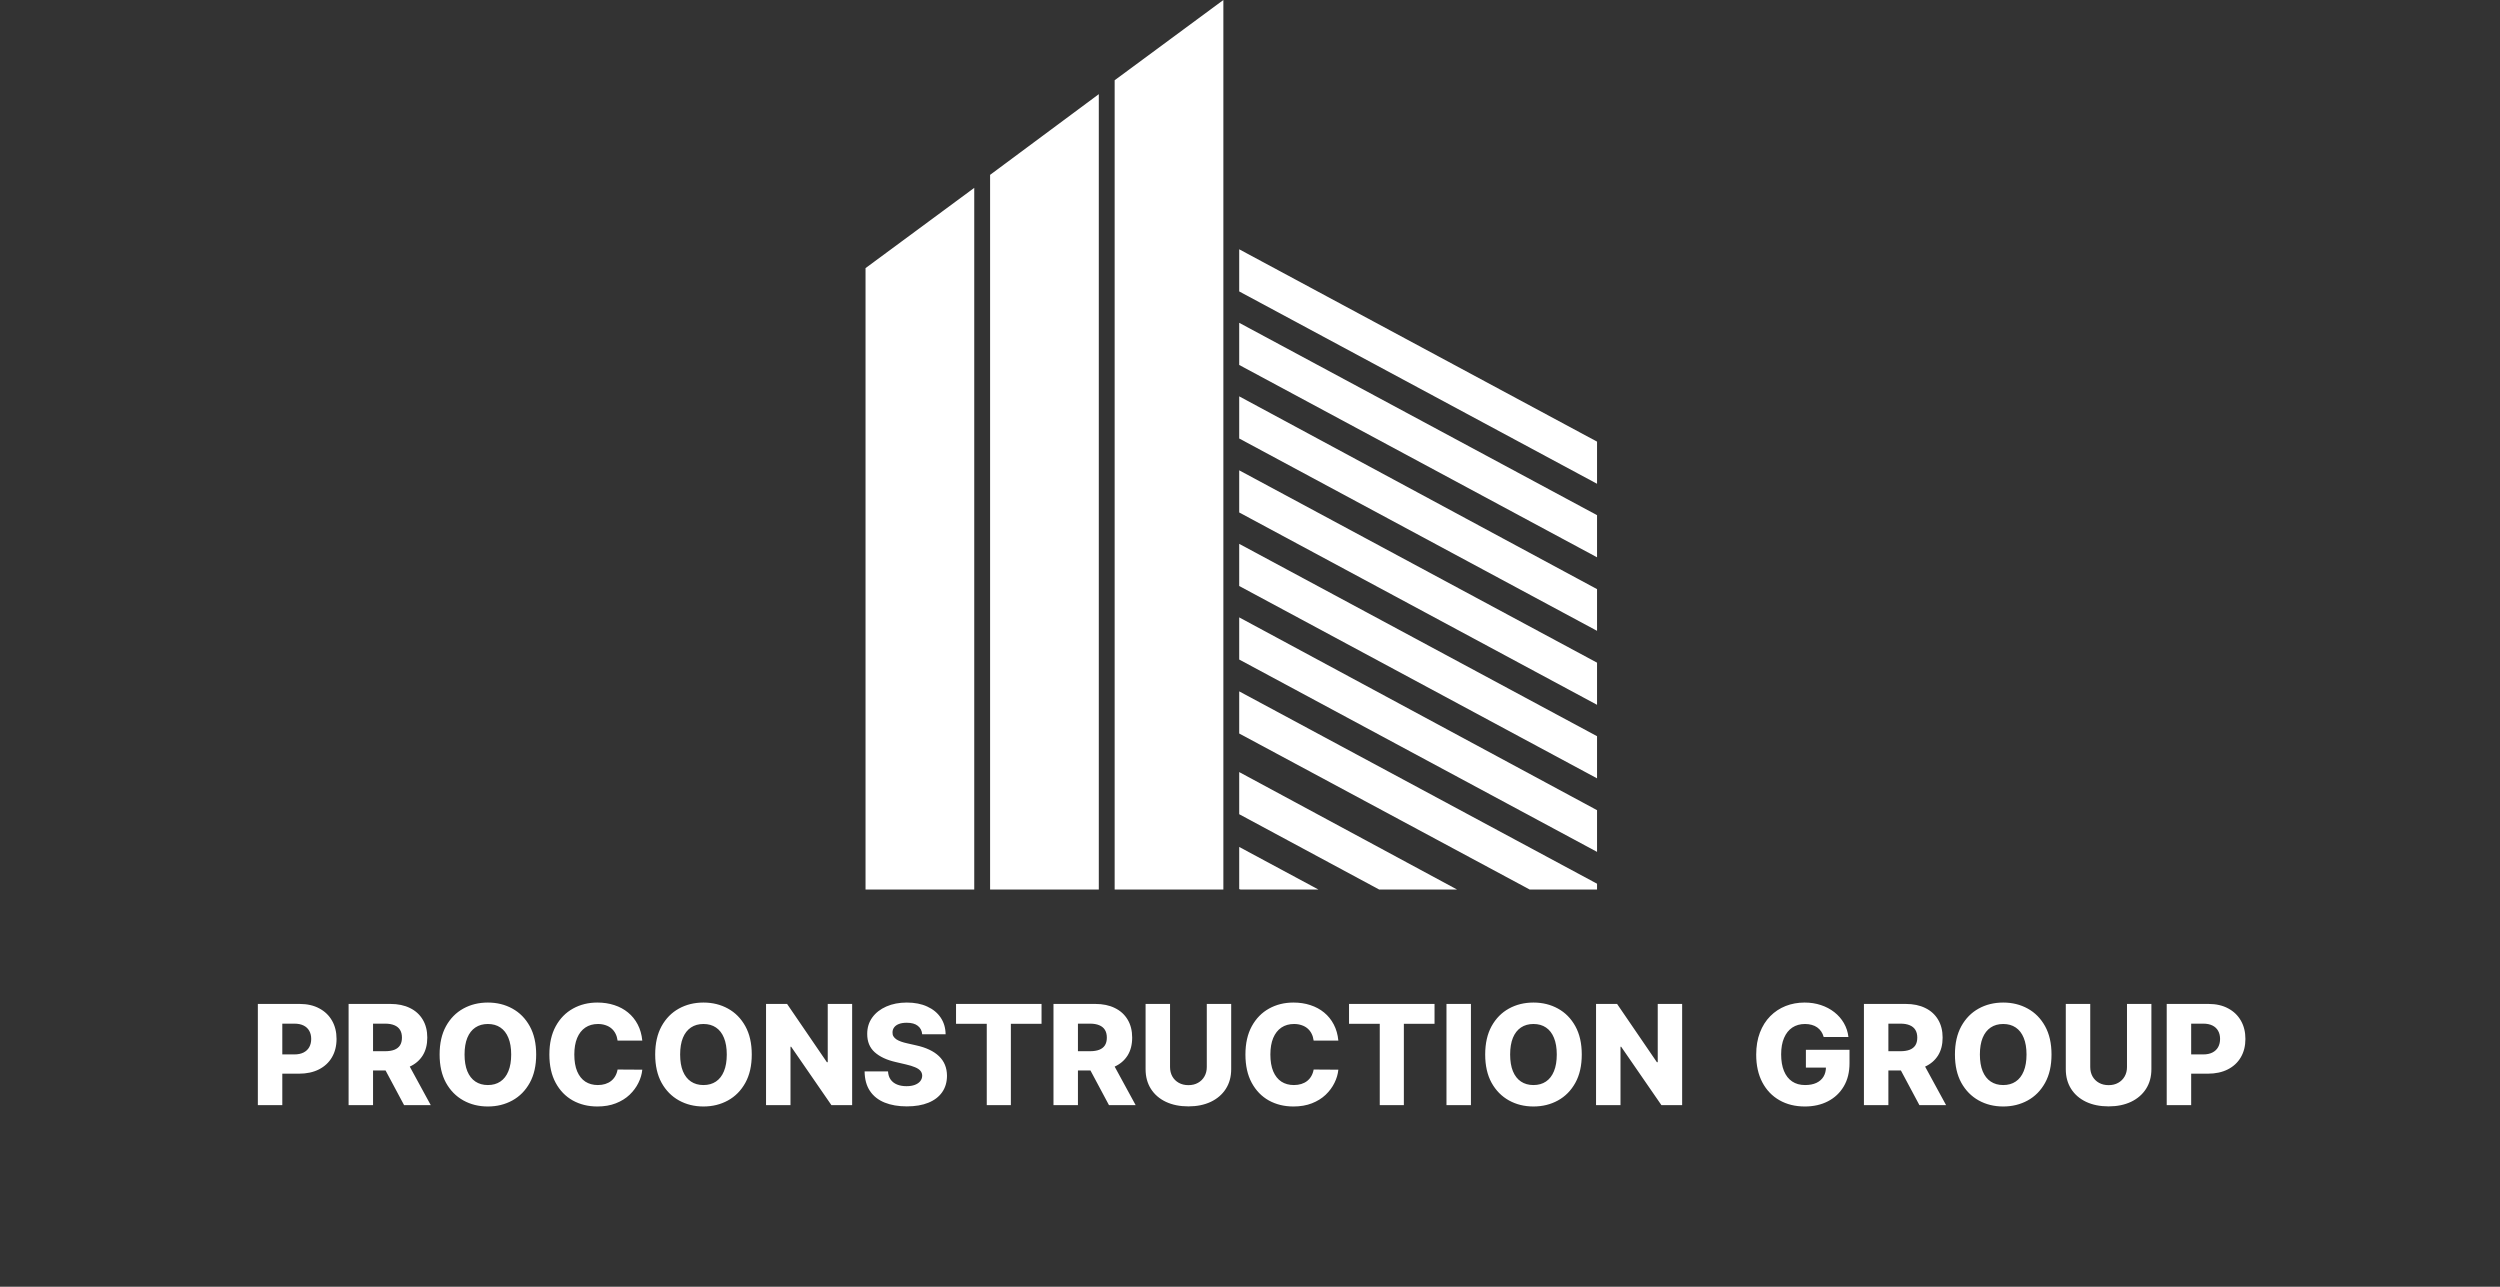
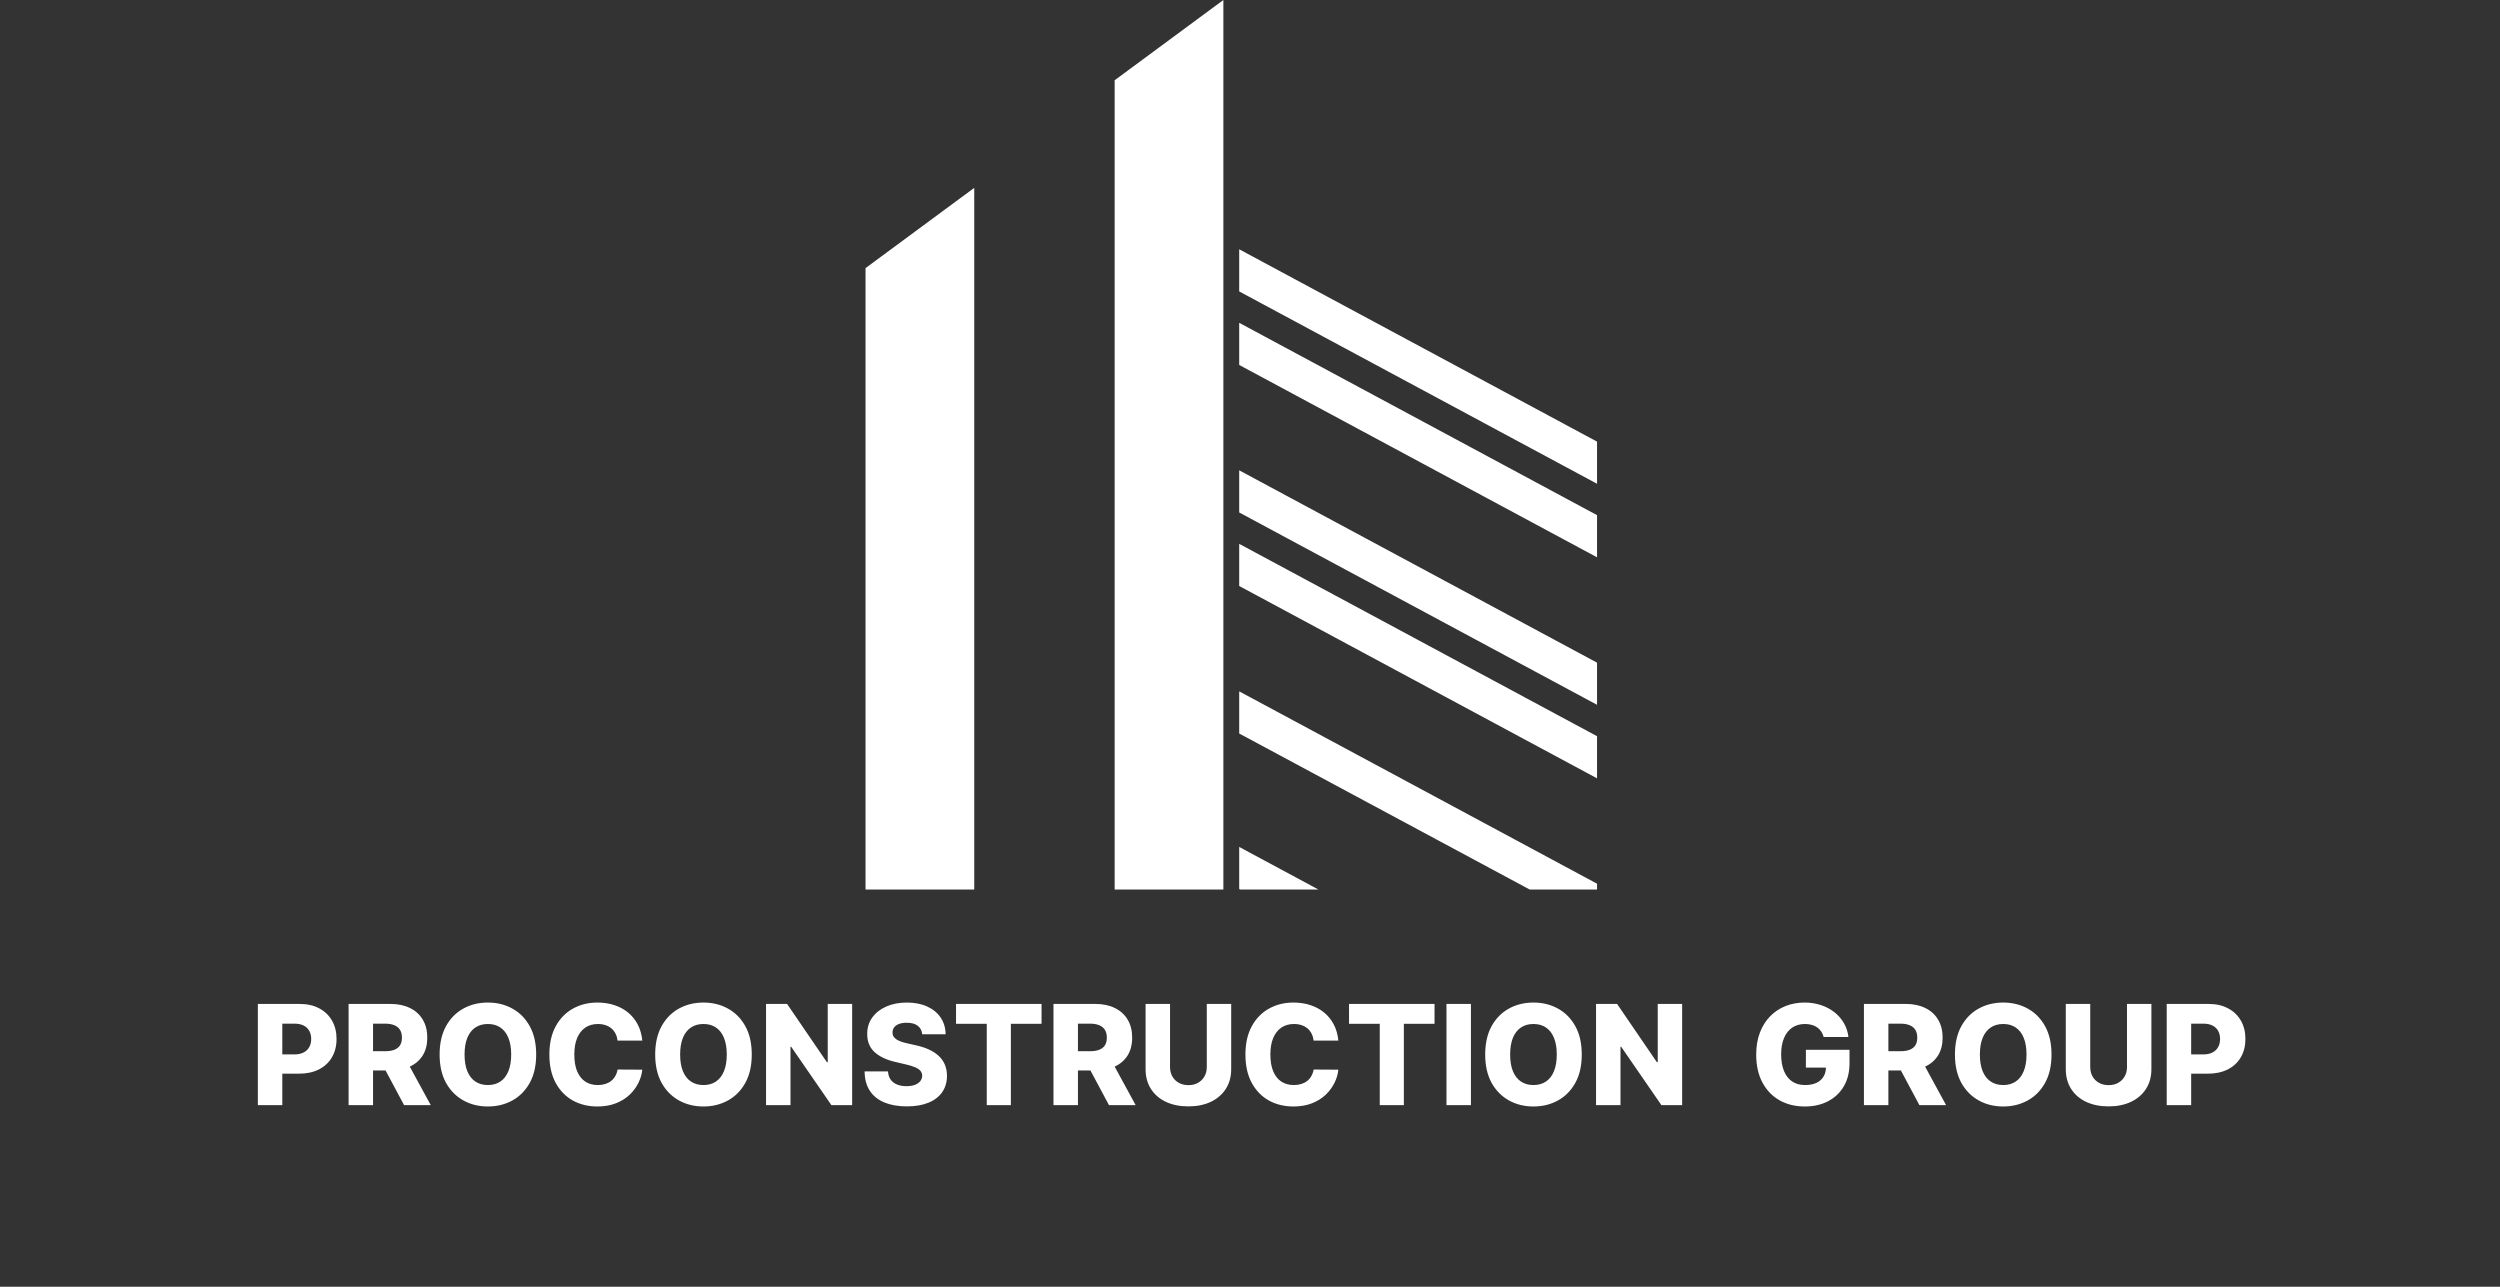
<svg xmlns="http://www.w3.org/2000/svg" width="647" height="333" viewBox="0 0 647 333" fill="none">
  <rect x="0" y="0" width="647" height="333" fill="#333333" stroke="none" />
-   <path d="M252.135 230.211H224V69.388L252.135 48.618V230.211Z" fill="white" />
-   <path d="M284.371 230.211H256.236V45.253L284.371 24.367V230.211Z" fill="white" />
+   <path d="M252.135 230.211H224V69.388L252.135 48.618Z" fill="white" />
  <path d="M316.607 230.211H288.472V20.77L316.607 0V230.211Z" fill="white" />
  <path d="M413.314 125.201L320.707 75.422V64.515L413.314 114.294V125.201Z" fill="white" />
  <path d="M413.314 144.23L320.707 94.452V83.544L413.314 133.323V144.23Z" fill="white" />
-   <path d="M413.314 163.26L320.707 113.481V102.574L413.314 152.469V163.26Z" fill="white" />
  <path d="M413.314 182.406L320.707 132.627V121.72L413.314 171.498V182.406Z" fill="white" />
  <path d="M413.314 201.435L320.707 151.656V140.749L413.314 190.528V201.435Z" fill="white" />
-   <path d="M413.314 220.465L320.707 170.686V159.779L413.314 209.673V220.465Z" fill="white" />
  <path d="M413.314 228.703V230.212H395.886L320.707 189.832V178.924L413.314 228.703Z" fill="white" />
-   <path d="M377.091 230.212H356.93L320.707 210.718V199.811L377.091 230.212Z" fill="white" />
  <path d="M341.211 230.211H321.049L320.707 230.095V219.188L341.211 230.211Z" fill="white" />
  <path d="M66.731 286V259.818H77.547C79.507 259.818 81.199 260.202 82.622 260.969C84.054 261.727 85.158 262.788 85.933 264.152C86.709 265.507 87.097 267.084 87.097 268.882C87.097 270.689 86.7 272.27 85.908 273.625C85.124 274.972 84.003 276.016 82.546 276.757C81.088 277.499 79.358 277.869 77.355 277.869H70.682V272.884H76.179C77.133 272.884 77.93 272.717 78.57 272.385C79.217 272.053 79.707 271.588 80.04 270.991C80.372 270.386 80.538 269.683 80.538 268.882C80.538 268.072 80.372 267.374 80.04 266.786C79.707 266.189 79.217 265.729 78.57 265.405C77.922 265.081 77.125 264.919 76.179 264.919H73.06V286H66.731ZM90.216 286V259.818H101.031C102.991 259.818 104.683 260.172 106.107 260.879C107.538 261.578 108.642 262.584 109.418 263.896C110.193 265.2 110.581 266.747 110.581 268.537C110.581 270.352 110.185 271.895 109.392 273.165C108.599 274.426 107.474 275.389 106.017 276.054C104.56 276.71 102.834 277.038 100.839 277.038H94V272.053H99.663C100.618 272.053 101.415 271.929 102.054 271.682C102.702 271.426 103.192 271.043 103.524 270.531C103.857 270.011 104.023 269.347 104.023 268.537C104.023 267.727 103.857 267.058 103.524 266.53C103.192 265.993 102.702 265.592 102.054 265.328C101.406 265.055 100.609 264.919 99.663 264.919H96.544V286H90.216ZM104.956 274.034L111.476 286H104.572L98.18 274.034H104.956ZM138.763 272.909C138.763 275.79 138.21 278.232 137.102 280.234C135.994 282.237 134.494 283.759 132.602 284.798C130.718 285.838 128.604 286.358 126.261 286.358C123.908 286.358 121.79 285.834 119.907 284.786C118.023 283.737 116.528 282.216 115.42 280.222C114.32 278.219 113.771 275.781 113.771 272.909C113.771 270.028 114.32 267.587 115.42 265.584C116.528 263.581 118.023 262.06 119.907 261.02C121.79 259.98 123.908 259.46 126.261 259.46C128.604 259.46 130.718 259.98 132.602 261.02C134.494 262.06 135.994 263.581 137.102 265.584C138.21 267.587 138.763 270.028 138.763 272.909ZM132.295 272.909C132.295 271.205 132.052 269.764 131.566 268.588C131.089 267.412 130.398 266.521 129.495 265.916C128.6 265.311 127.522 265.009 126.261 265.009C125.008 265.009 123.93 265.311 123.026 265.916C122.123 266.521 121.428 267.412 120.942 268.588C120.465 269.764 120.227 271.205 120.227 272.909C120.227 274.614 120.465 276.054 120.942 277.23C121.428 278.406 122.123 279.297 123.026 279.902C123.93 280.507 125.008 280.81 126.261 280.81C127.522 280.81 128.6 280.507 129.495 279.902C130.398 279.297 131.089 278.406 131.566 277.23C132.052 276.054 132.295 274.614 132.295 272.909ZM166.224 269.304H159.832C159.746 268.648 159.572 268.055 159.308 267.527C159.043 266.999 158.694 266.547 158.259 266.172C157.825 265.797 157.309 265.511 156.712 265.315C156.124 265.111 155.472 265.009 154.756 265.009C153.487 265.009 152.391 265.32 151.471 265.942C150.559 266.564 149.856 267.463 149.362 268.639C148.876 269.815 148.633 271.239 148.633 272.909C148.633 274.648 148.88 276.105 149.374 277.281C149.877 278.449 150.58 279.331 151.484 279.928C152.396 280.516 153.474 280.81 154.718 280.81C155.417 280.81 156.052 280.72 156.623 280.541C157.202 280.362 157.71 280.102 158.144 279.761C158.587 279.412 158.95 278.99 159.231 278.496C159.521 277.993 159.721 277.426 159.832 276.795L166.224 276.834C166.113 277.993 165.776 279.135 165.214 280.26C164.66 281.385 163.897 282.412 162.925 283.341C161.954 284.261 160.769 284.994 159.371 285.54C157.982 286.085 156.388 286.358 154.59 286.358C152.221 286.358 150.099 285.838 148.224 284.798C146.357 283.75 144.883 282.224 143.8 280.222C142.718 278.219 142.177 275.781 142.177 272.909C142.177 270.028 142.727 267.587 143.826 265.584C144.925 263.581 146.413 262.06 148.288 261.02C150.163 259.98 152.263 259.46 154.59 259.46C156.175 259.46 157.641 259.682 158.988 260.125C160.335 260.56 161.519 261.199 162.542 262.043C163.565 262.878 164.396 263.905 165.035 265.124C165.674 266.342 166.07 267.736 166.224 269.304ZM194.556 272.909C194.556 275.79 194.002 278.232 192.895 280.234C191.787 282.237 190.287 283.759 188.395 284.798C186.511 285.838 184.397 286.358 182.054 286.358C179.701 286.358 177.583 285.834 175.7 284.786C173.816 283.737 172.321 282.216 171.213 280.222C170.113 278.219 169.564 275.781 169.564 272.909C169.564 270.028 170.113 267.587 171.213 265.584C172.321 263.581 173.816 262.06 175.7 261.02C177.583 259.98 179.701 259.46 182.054 259.46C184.397 259.46 186.511 259.98 188.395 261.02C190.287 262.06 191.787 263.581 192.895 265.584C194.002 267.587 194.556 270.028 194.556 272.909ZM188.088 272.909C188.088 271.205 187.845 269.764 187.359 268.588C186.882 267.412 186.191 266.521 185.288 265.916C184.393 265.311 183.315 265.009 182.054 265.009C180.801 265.009 179.723 265.311 178.819 265.916C177.916 266.521 177.221 267.412 176.735 268.588C176.258 269.764 176.02 271.205 176.02 272.909C176.02 274.614 176.258 276.054 176.735 277.23C177.221 278.406 177.916 279.297 178.819 279.902C179.723 280.507 180.801 280.81 182.054 280.81C183.315 280.81 184.393 280.507 185.288 279.902C186.191 279.297 186.882 278.406 187.359 277.23C187.845 276.054 188.088 274.614 188.088 272.909ZM220.534 259.818V286H215.164L204.745 270.889H204.579V286H198.251V259.818H203.697L214.001 274.903H214.218V259.818H220.534ZM238.665 267.668C238.58 266.73 238.2 266.001 237.527 265.482C236.862 264.953 235.912 264.689 234.676 264.689C233.858 264.689 233.176 264.795 232.631 265.009C232.085 265.222 231.676 265.516 231.403 265.891C231.131 266.257 230.99 266.679 230.982 267.156C230.964 267.548 231.041 267.893 231.212 268.192C231.391 268.49 231.646 268.754 231.979 268.984C232.32 269.206 232.729 269.402 233.206 269.572C233.683 269.743 234.22 269.892 234.817 270.02L237.067 270.531C238.362 270.812 239.504 271.188 240.493 271.656C241.49 272.125 242.325 272.683 242.999 273.331C243.68 273.979 244.196 274.724 244.545 275.568C244.895 276.412 245.074 277.358 245.082 278.406C245.074 280.06 244.656 281.479 243.83 282.663C243.003 283.848 241.814 284.756 240.263 285.386C238.72 286.017 236.858 286.332 234.676 286.332C232.486 286.332 230.577 286.004 228.949 285.348C227.321 284.692 226.055 283.695 225.152 282.357C224.249 281.018 223.784 279.327 223.759 277.281H229.818C229.869 278.125 230.095 278.828 230.496 279.391C230.896 279.953 231.446 280.379 232.145 280.669C232.852 280.959 233.67 281.104 234.599 281.104C235.452 281.104 236.176 280.989 236.773 280.759C237.378 280.528 237.842 280.209 238.166 279.8C238.49 279.391 238.656 278.922 238.665 278.393C238.656 277.899 238.503 277.477 238.205 277.128C237.906 276.77 237.446 276.463 236.824 276.207C236.21 275.943 235.426 275.7 234.472 275.479L231.736 274.839C229.469 274.32 227.683 273.48 226.379 272.321C225.075 271.153 224.428 269.577 224.436 267.591C224.428 265.972 224.862 264.553 225.74 263.334C226.618 262.115 227.832 261.165 229.384 260.483C230.935 259.801 232.703 259.46 234.689 259.46C236.717 259.46 238.477 259.805 239.969 260.496C241.469 261.178 242.632 262.136 243.459 263.372C244.286 264.608 244.707 266.04 244.724 267.668H238.665ZM247.422 264.957V259.818H269.551V264.957H261.612V286H255.374V264.957H247.422ZM272.642 286V259.818H283.457C285.417 259.818 287.109 260.172 288.532 260.879C289.964 261.578 291.068 262.584 291.843 263.896C292.619 265.2 293.007 266.747 293.007 268.537C293.007 270.352 292.61 271.895 291.818 273.165C291.025 274.426 289.9 275.389 288.443 276.054C286.985 276.71 285.26 277.038 283.265 277.038H276.426V272.053H282.089C283.044 272.053 283.841 271.929 284.48 271.682C285.127 271.426 285.618 271.043 285.95 270.531C286.282 270.011 286.449 269.347 286.449 268.537C286.449 267.727 286.282 267.058 285.95 266.53C285.618 265.993 285.127 265.592 284.48 265.328C283.832 265.055 283.035 264.919 282.089 264.919H278.97V286H272.642ZM287.382 274.034L293.902 286H286.998L280.606 274.034H287.382ZM312.317 259.818H318.632V276.706C318.632 278.658 318.168 280.358 317.239 281.807C316.31 283.247 315.015 284.364 313.353 285.156C311.691 285.94 309.76 286.332 307.561 286.332C305.337 286.332 303.394 285.94 301.732 285.156C300.07 284.364 298.779 283.247 297.858 281.807C296.938 280.358 296.478 278.658 296.478 276.706V259.818H302.806V276.156C302.806 277.06 303.002 277.865 303.394 278.572C303.794 279.28 304.353 279.834 305.069 280.234C305.784 280.635 306.615 280.835 307.561 280.835C308.507 280.835 309.334 280.635 310.042 280.234C310.757 279.834 311.316 279.28 311.716 278.572C312.117 277.865 312.317 277.06 312.317 276.156V259.818ZM346.364 269.304H339.972C339.887 268.648 339.712 268.055 339.448 267.527C339.184 266.999 338.835 266.547 338.4 266.172C337.965 265.797 337.45 265.511 336.853 265.315C336.265 265.111 335.613 265.009 334.897 265.009C333.627 265.009 332.532 265.32 331.612 265.942C330.7 266.564 329.996 267.463 329.502 268.639C329.016 269.815 328.773 271.239 328.773 272.909C328.773 274.648 329.021 276.105 329.515 277.281C330.018 278.449 330.721 279.331 331.624 279.928C332.536 280.516 333.614 280.81 334.859 280.81C335.558 280.81 336.192 280.72 336.763 280.541C337.343 280.362 337.85 280.102 338.285 279.761C338.728 279.412 339.09 278.99 339.371 278.496C339.661 277.993 339.862 277.426 339.972 276.795L346.364 276.834C346.254 277.993 345.917 279.135 345.354 280.26C344.8 281.385 344.038 282.412 343.066 283.341C342.094 284.261 340.91 284.994 339.512 285.54C338.123 286.085 336.529 286.358 334.731 286.358C332.362 286.358 330.239 285.838 328.364 284.798C326.498 283.75 325.023 282.224 323.941 280.222C322.859 278.219 322.317 275.781 322.317 272.909C322.317 270.028 322.867 267.587 323.967 265.584C325.066 263.581 326.553 262.06 328.428 261.02C330.303 259.98 332.404 259.46 334.731 259.46C336.316 259.46 337.782 259.682 339.129 260.125C340.475 260.56 341.66 261.199 342.683 262.043C343.705 262.878 344.536 263.905 345.175 265.124C345.815 266.342 346.211 267.736 346.364 269.304ZM349.129 264.957V259.818H371.258V264.957H363.319V286H357.081V264.957H349.129ZM380.677 259.818V286H374.349V259.818H380.677ZM409.361 272.909C409.361 275.79 408.807 278.232 407.699 280.234C406.591 282.237 405.091 283.759 403.199 284.798C401.316 285.838 399.202 286.358 396.858 286.358C394.506 286.358 392.388 285.834 390.505 284.786C388.621 283.737 387.125 282.216 386.017 280.222C384.918 278.219 384.368 275.781 384.368 272.909C384.368 270.028 384.918 267.587 386.017 265.584C387.125 263.581 388.621 262.06 390.505 261.02C392.388 259.98 394.506 259.46 396.858 259.46C399.202 259.46 401.316 259.98 403.199 261.02C405.091 262.06 406.591 263.581 407.699 265.584C408.807 267.587 409.361 270.028 409.361 272.909ZM402.892 272.909C402.892 271.205 402.65 269.764 402.164 268.588C401.686 267.412 400.996 266.521 400.093 265.916C399.198 265.311 398.12 265.009 396.858 265.009C395.605 265.009 394.527 265.311 393.624 265.916C392.721 266.521 392.026 267.412 391.54 268.588C391.063 269.764 390.824 271.205 390.824 272.909C390.824 274.614 391.063 276.054 391.54 277.23C392.026 278.406 392.721 279.297 393.624 279.902C394.527 280.507 395.605 280.81 396.858 280.81C398.12 280.81 399.198 280.507 400.093 279.902C400.996 279.297 401.686 278.406 402.164 277.23C402.65 276.054 402.892 274.614 402.892 272.909ZM435.338 259.818V286H429.969L419.55 270.889H419.384V286H413.056V259.818H418.502L428.806 274.903H429.023V259.818H435.338ZM471.968 268.371C471.823 267.834 471.61 267.361 471.329 266.952C471.048 266.534 470.702 266.18 470.293 265.891C469.884 265.601 469.415 265.384 468.887 265.239C468.359 265.085 467.779 265.009 467.148 265.009C465.879 265.009 464.779 265.315 463.85 265.929C462.93 266.543 462.218 267.437 461.715 268.614C461.212 269.781 460.961 271.2 460.961 272.871C460.961 274.55 461.204 275.982 461.69 277.166C462.175 278.351 462.879 279.254 463.799 279.876C464.719 280.499 465.836 280.81 467.148 280.81C468.308 280.81 469.288 280.622 470.089 280.247C470.898 279.864 471.512 279.322 471.93 278.624C472.347 277.925 472.556 277.102 472.556 276.156L473.732 276.297H467.366V271.682H478.654V275.146C478.654 277.49 478.156 279.497 477.158 281.168C476.17 282.838 474.806 284.121 473.067 285.016C471.337 285.911 469.347 286.358 467.097 286.358C464.6 286.358 462.406 285.817 460.513 284.734C458.621 283.652 457.147 282.109 456.09 280.107C455.033 278.095 454.505 275.709 454.505 272.947C454.505 270.8 454.825 268.895 455.464 267.233C456.103 265.562 456.994 264.148 458.136 262.989C459.286 261.83 460.616 260.952 462.124 260.355C463.641 259.759 465.273 259.46 467.021 259.46C468.538 259.46 469.948 259.678 471.252 260.112C472.565 260.547 473.724 261.161 474.729 261.953C475.744 262.746 476.566 263.688 477.197 264.778C477.827 265.869 478.219 267.067 478.373 268.371H471.968ZM482.384 286V259.818H493.199C495.159 259.818 496.851 260.172 498.275 260.879C499.706 261.578 500.81 262.584 501.586 263.896C502.361 265.2 502.749 266.747 502.749 268.537C502.749 270.352 502.353 271.895 501.56 273.165C500.767 274.426 499.642 275.389 498.185 276.054C496.728 276.71 495.002 277.038 493.007 277.038H486.168V272.053H491.831C492.786 272.053 493.583 271.929 494.222 271.682C494.87 271.426 495.36 271.043 495.692 270.531C496.025 270.011 496.191 269.347 496.191 268.537C496.191 267.727 496.025 267.058 495.692 266.53C495.36 265.993 494.87 265.592 494.222 265.328C493.574 265.055 492.777 264.919 491.831 264.919H488.712V286H482.384ZM497.124 274.034L503.644 286H496.74L490.348 274.034H497.124ZM530.931 272.909C530.931 275.79 530.377 278.232 529.27 280.234C528.162 282.237 526.662 283.759 524.77 284.798C522.886 285.838 520.772 286.358 518.429 286.358C516.076 286.358 513.958 285.834 512.075 284.786C510.191 283.737 508.696 282.216 507.588 280.222C506.488 278.219 505.939 275.781 505.939 272.909C505.939 270.028 506.488 267.587 507.588 265.584C508.696 263.581 510.191 262.06 512.075 261.02C513.958 259.98 516.076 259.46 518.429 259.46C520.772 259.46 522.886 259.98 524.77 261.02C526.662 262.06 528.162 263.581 529.27 265.584C530.377 267.587 530.931 270.028 530.931 272.909ZM524.463 272.909C524.463 271.205 524.22 269.764 523.734 268.588C523.257 267.412 522.566 266.521 521.663 265.916C520.768 265.311 519.69 265.009 518.429 265.009C517.176 265.009 516.098 265.311 515.194 265.916C514.291 266.521 513.596 267.412 513.11 268.588C512.633 269.764 512.395 271.205 512.395 272.909C512.395 274.614 512.633 276.054 513.11 277.23C513.596 278.406 514.291 279.297 515.194 279.902C516.098 280.507 517.176 280.81 518.429 280.81C519.69 280.81 520.768 280.507 521.663 279.902C522.566 279.297 523.257 278.406 523.734 277.23C524.22 276.054 524.463 274.614 524.463 272.909ZM550.466 259.818H556.781V276.706C556.781 278.658 556.316 280.358 555.387 281.807C554.458 283.247 553.163 284.364 551.501 285.156C549.839 285.94 547.909 286.332 545.71 286.332C543.485 286.332 541.542 285.94 539.88 285.156C538.218 284.364 536.927 283.247 536.007 281.807C535.086 280.358 534.626 278.658 534.626 276.706V259.818H540.954V276.156C540.954 277.06 541.15 277.865 541.542 278.572C541.943 279.28 542.501 279.834 543.217 280.234C543.933 280.635 544.764 280.835 545.71 280.835C546.656 280.835 547.483 280.635 548.19 280.234C548.906 279.834 549.464 279.28 549.865 278.572C550.265 277.865 550.466 277.06 550.466 276.156V259.818ZM560.747 286V259.818H571.562C573.523 259.818 575.214 260.202 576.638 260.969C578.07 261.727 579.173 262.788 579.949 264.152C580.724 265.507 581.112 267.084 581.112 268.882C581.112 270.689 580.716 272.27 579.923 273.625C579.139 274.972 578.018 276.016 576.561 276.757C575.104 277.499 573.374 277.869 571.371 277.869H564.697V272.884H570.195C571.149 272.884 571.946 272.717 572.585 272.385C573.233 272.053 573.723 271.588 574.055 270.991C574.388 270.386 574.554 269.683 574.554 268.882C574.554 268.072 574.388 267.374 574.055 266.786C573.723 266.189 573.233 265.729 572.585 265.405C571.938 265.081 571.141 264.919 570.195 264.919H567.075V286H560.747Z" fill="white" />
</svg>